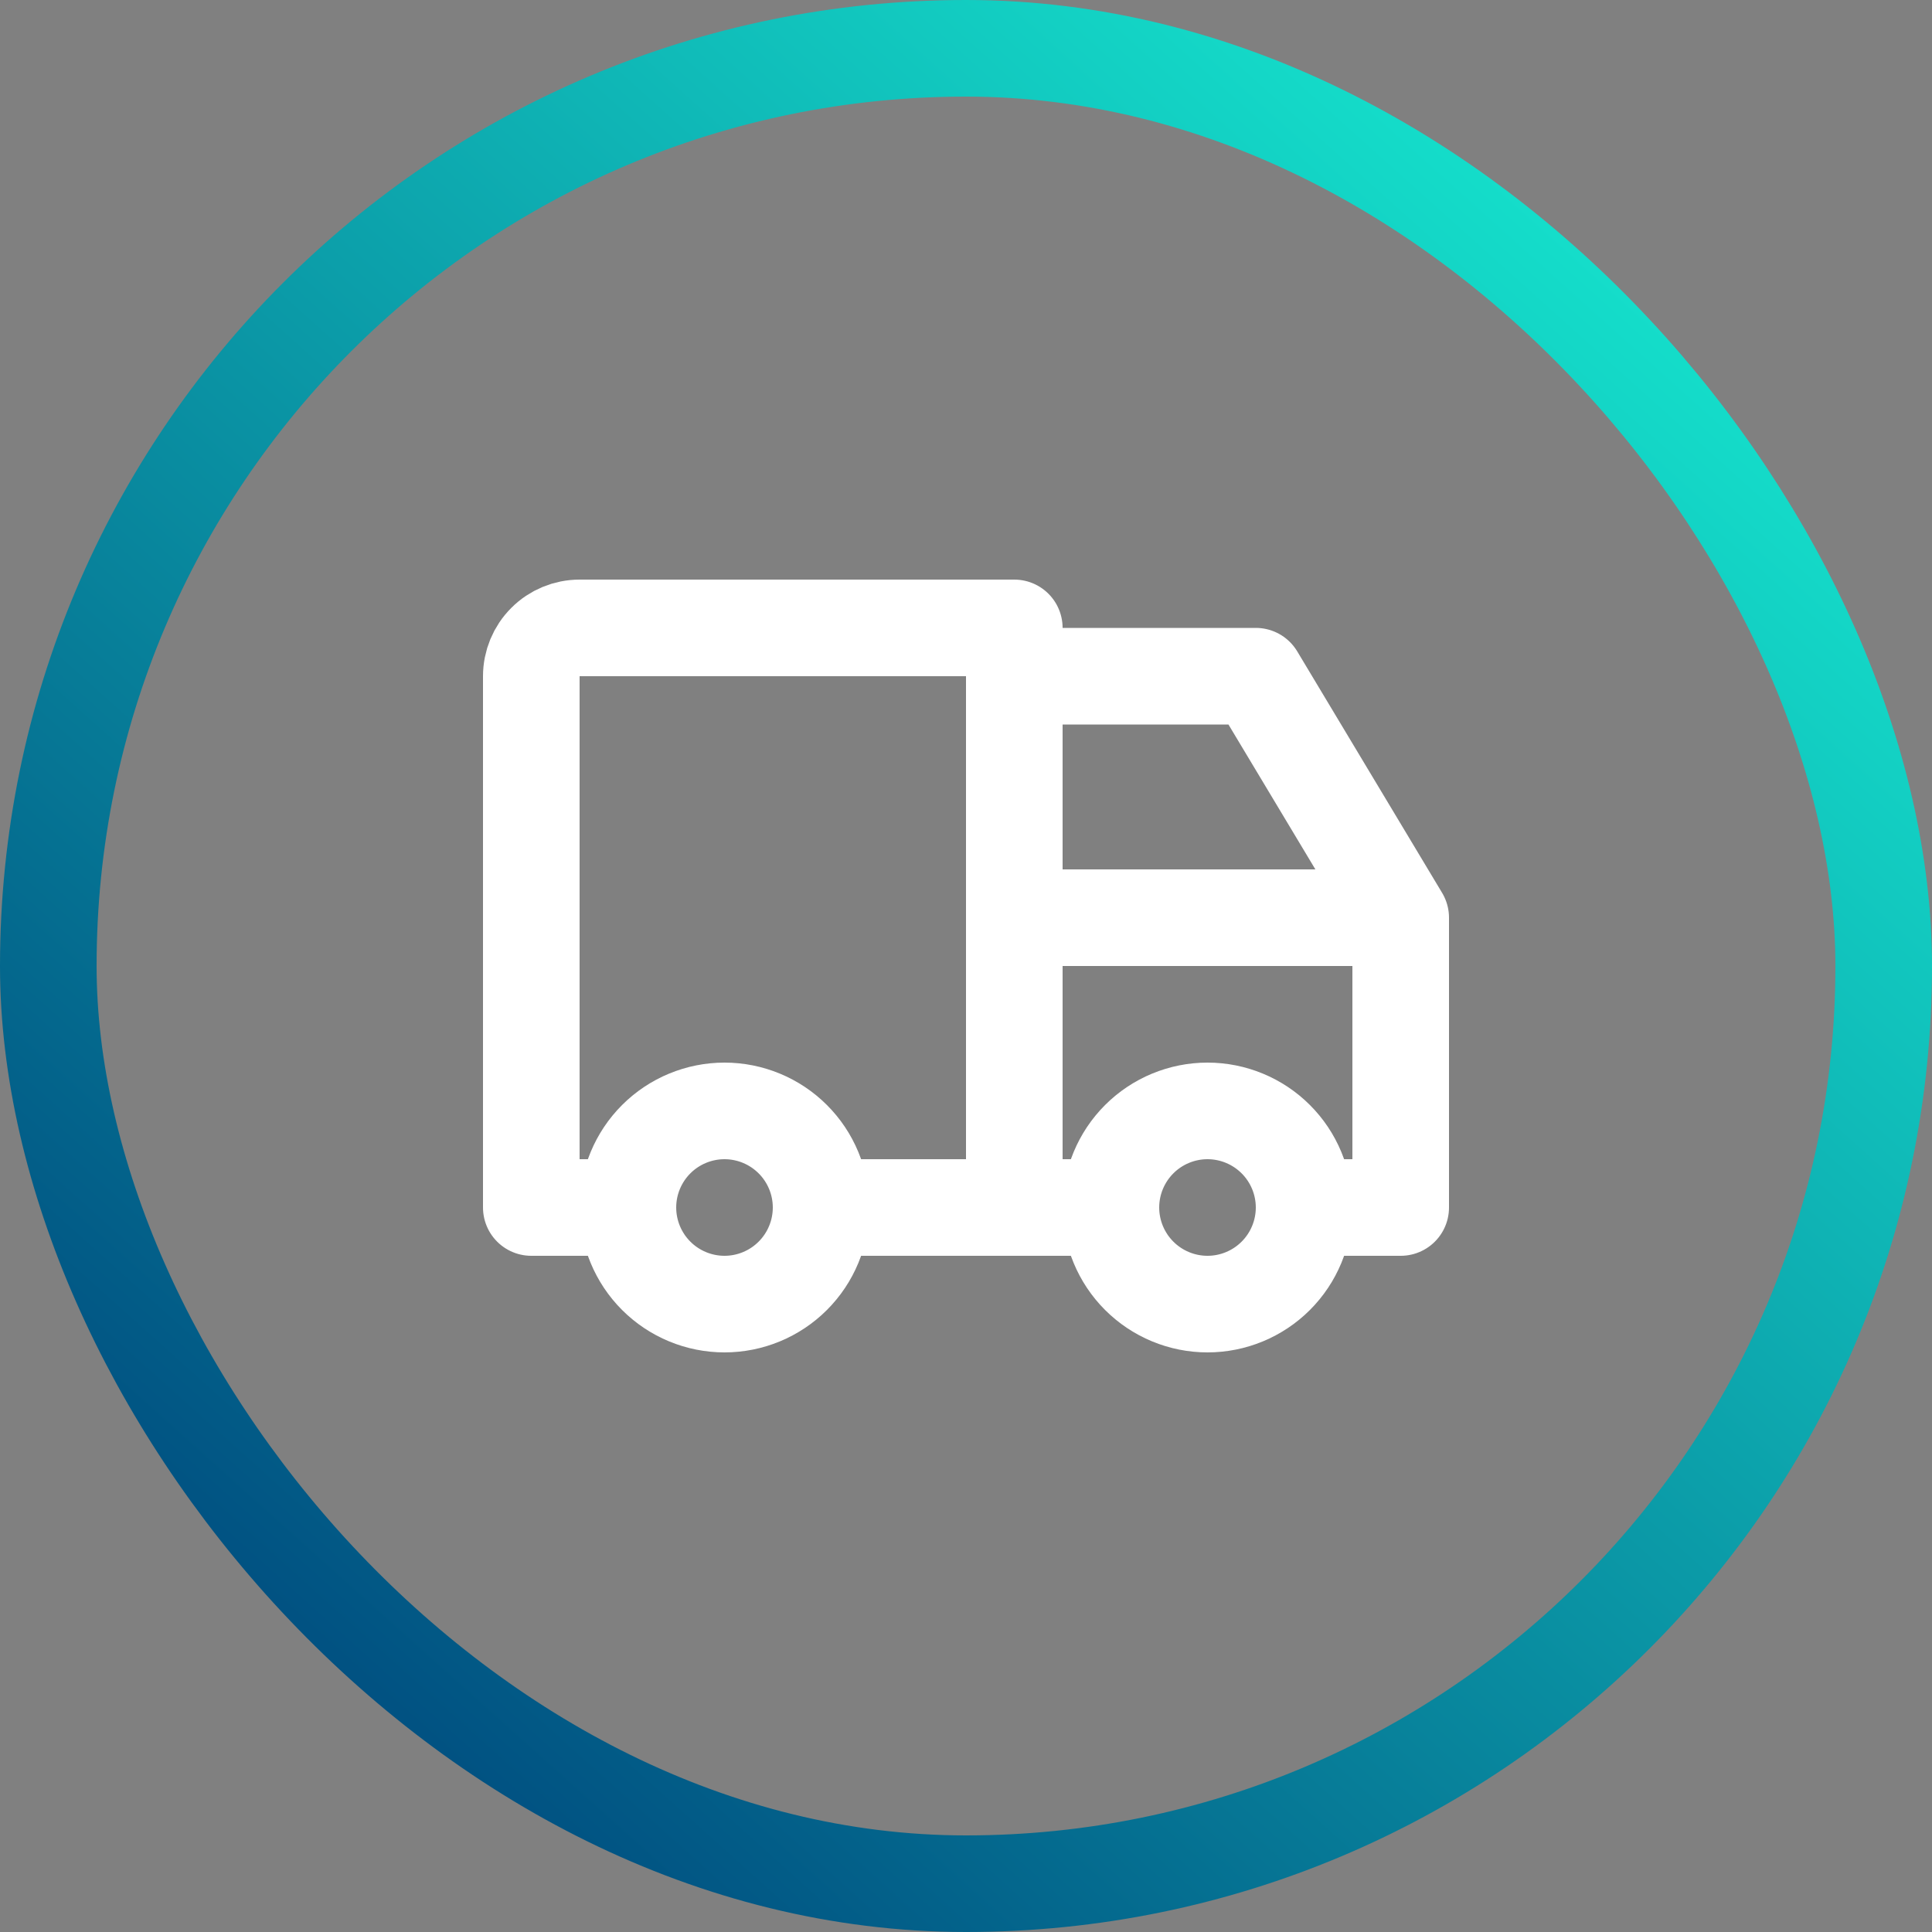
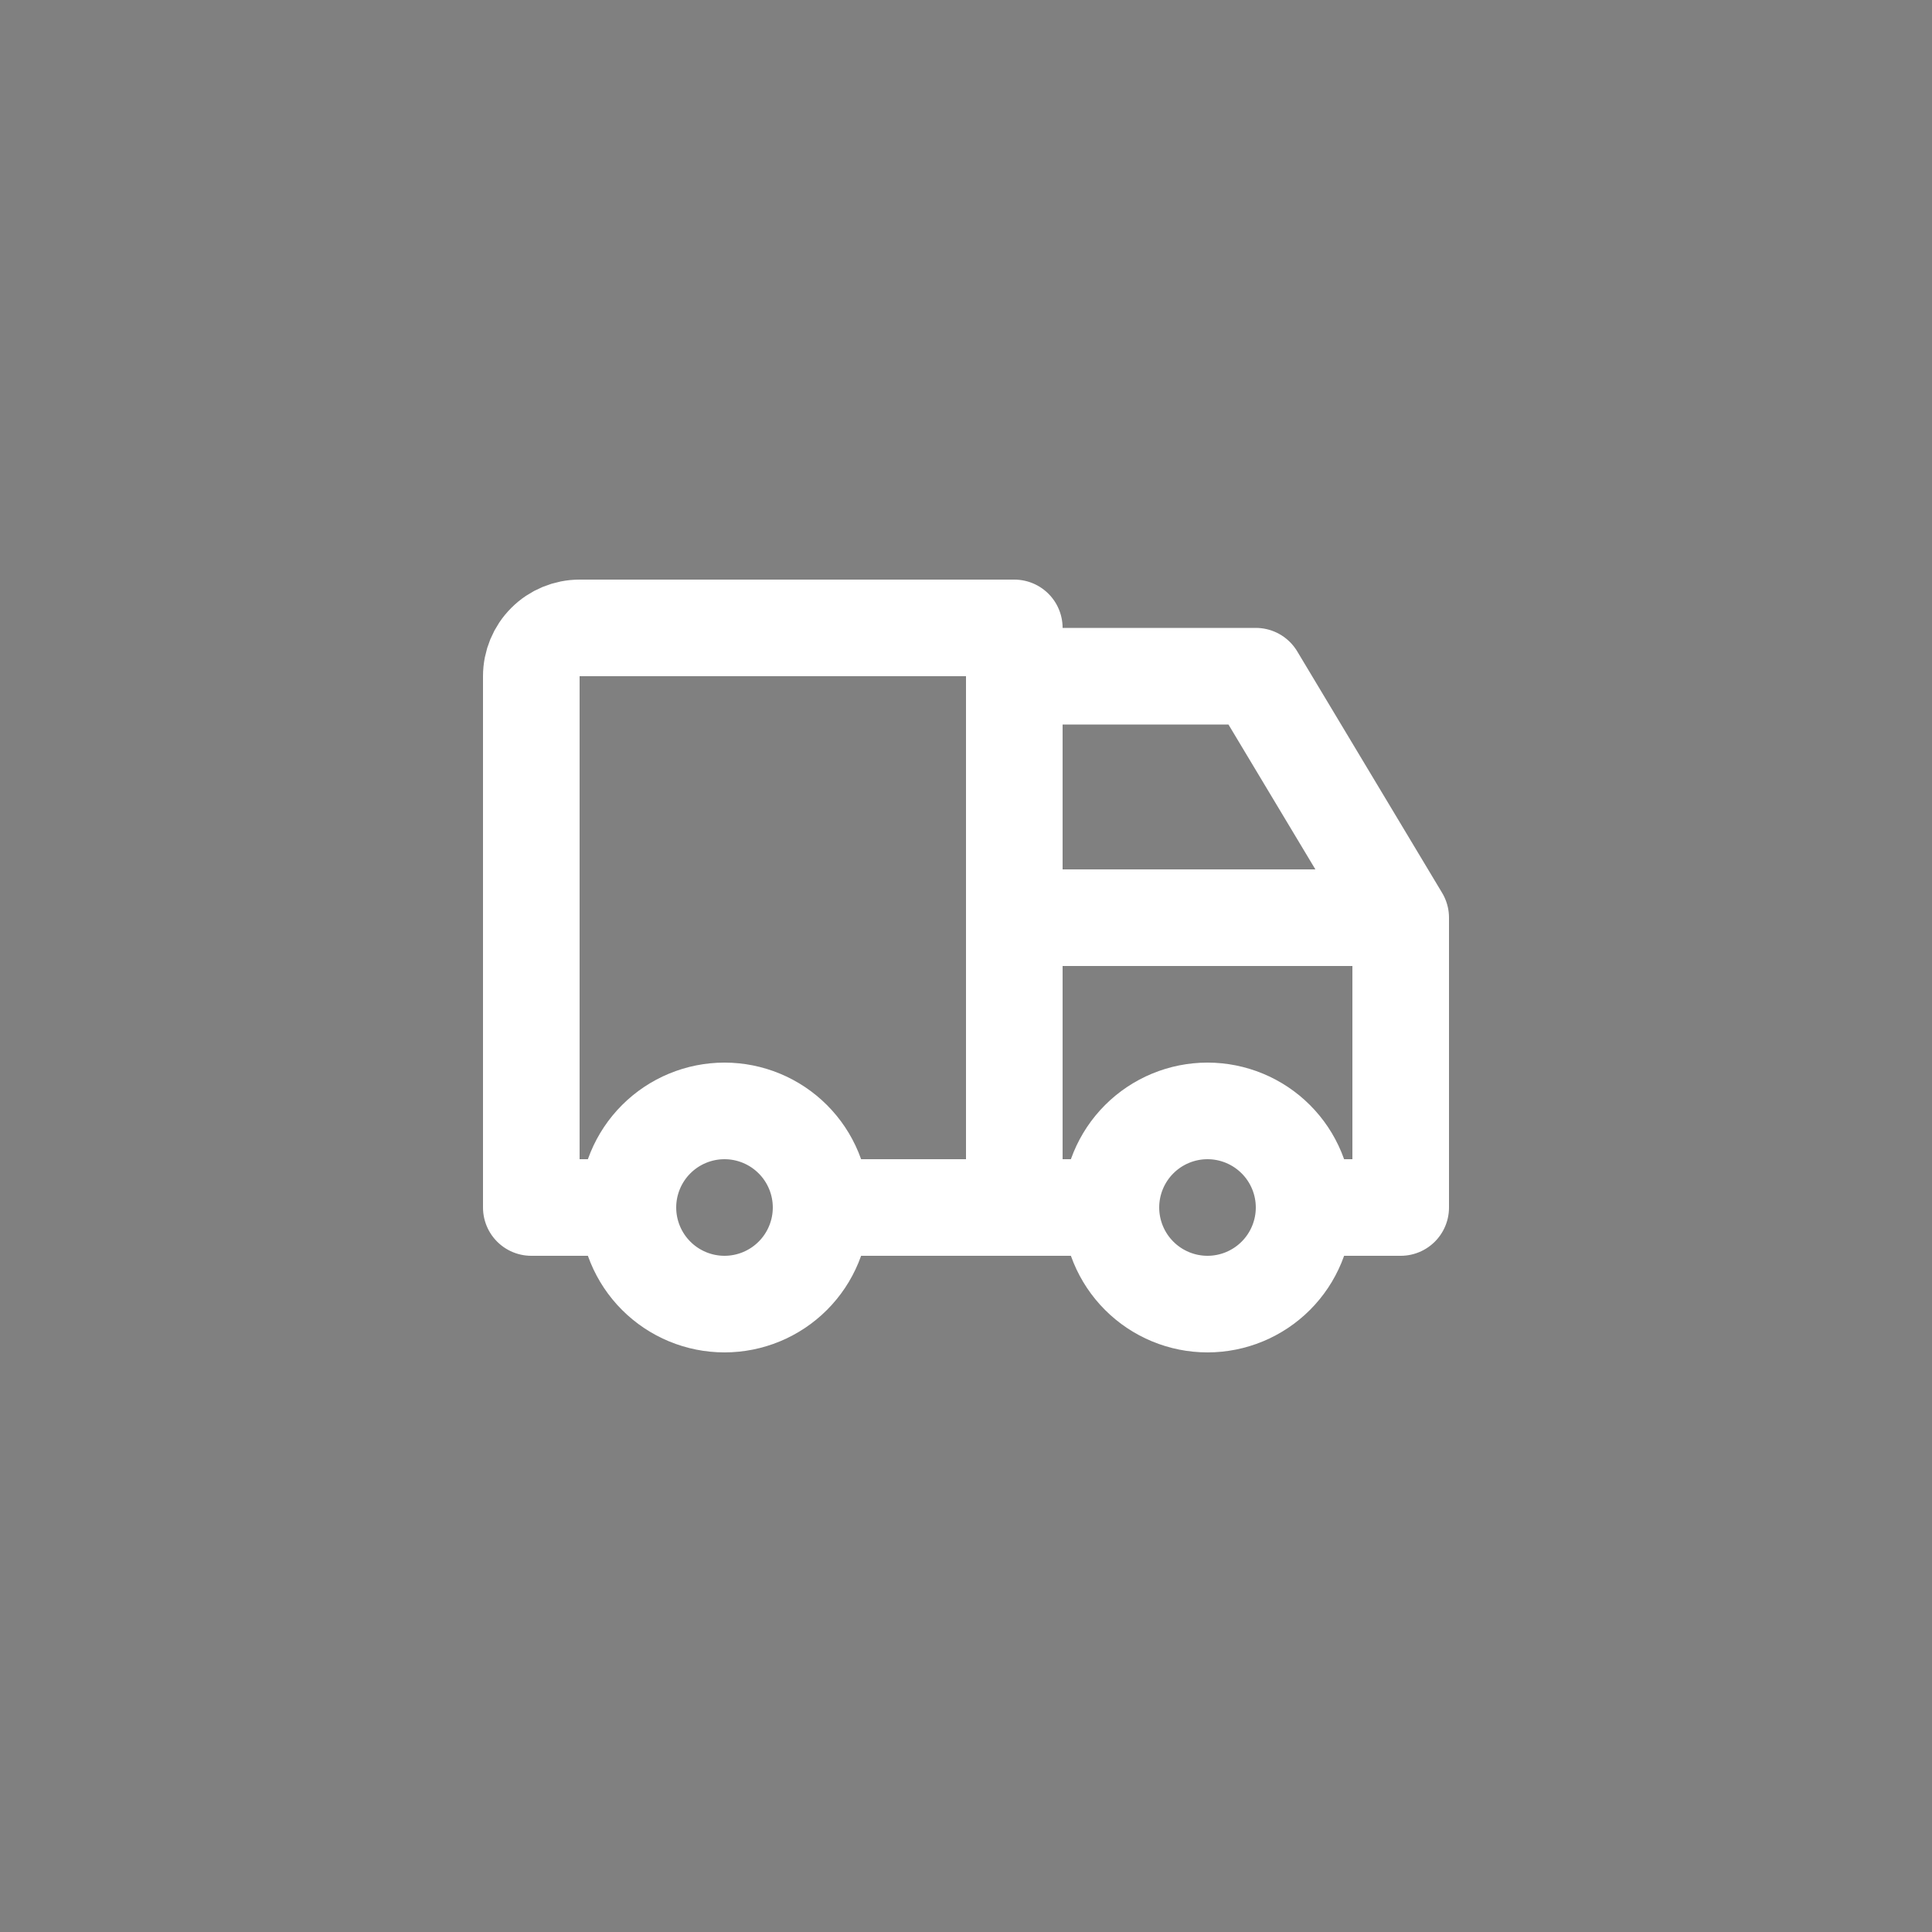
<svg xmlns="http://www.w3.org/2000/svg" width="40" height="40" viewBox="0 0 40 40" fill="none">
  <rect x="0" y="0" width="40" height="40" fill="#808080" stroke="none" />
-   <rect x="1" y="1" width="38" height="38" rx="19" stroke="url(#paint0_linear_731_511)" stroke-width="2" />
  <path d="M13 25C13 25.53 13.211 26.039 13.586 26.414C13.961 26.789 14.47 27 15 27C15.53 27 16.039 26.789 16.414 26.414C16.789 26.039 17 25.53 17 25M13 25C13 24.47 13.211 23.961 13.586 23.586C13.961 23.211 14.47 23 15 23C15.53 23 16.039 23.211 16.414 23.586C16.789 23.961 17 24.47 17 25M13 25H11V14C11 13.735 11.105 13.48 11.293 13.293C11.48 13.105 11.735 13 12 13H21V25M17 25H23M23 25C23 25.53 23.211 26.039 23.586 26.414C23.961 26.789 24.47 27 25 27C25.53 27 26.039 26.789 26.414 26.414C26.789 26.039 27 25.53 27 25M23 25C23 24.47 23.211 23.961 23.586 23.586C23.961 23.211 24.47 23 25 23C25.53 23 26.039 23.211 26.414 23.586C26.789 23.961 27 24.47 27 25M27 25H29V19M29 19H21M29 19L26 14H21" stroke="white" stroke-width="2" stroke-linecap="round" stroke-linejoin="round" />
  <defs>
    <linearGradient id="paint0_linear_731_511" x1="36" y1="4.444" x2="7.111" y2="36.667" gradientUnits="userSpaceOnUse">
      <stop stop-color="#16E7CF" />
      <stop offset="1" stop-color="#004C7F" />
    </linearGradient>
  </defs>
</svg>